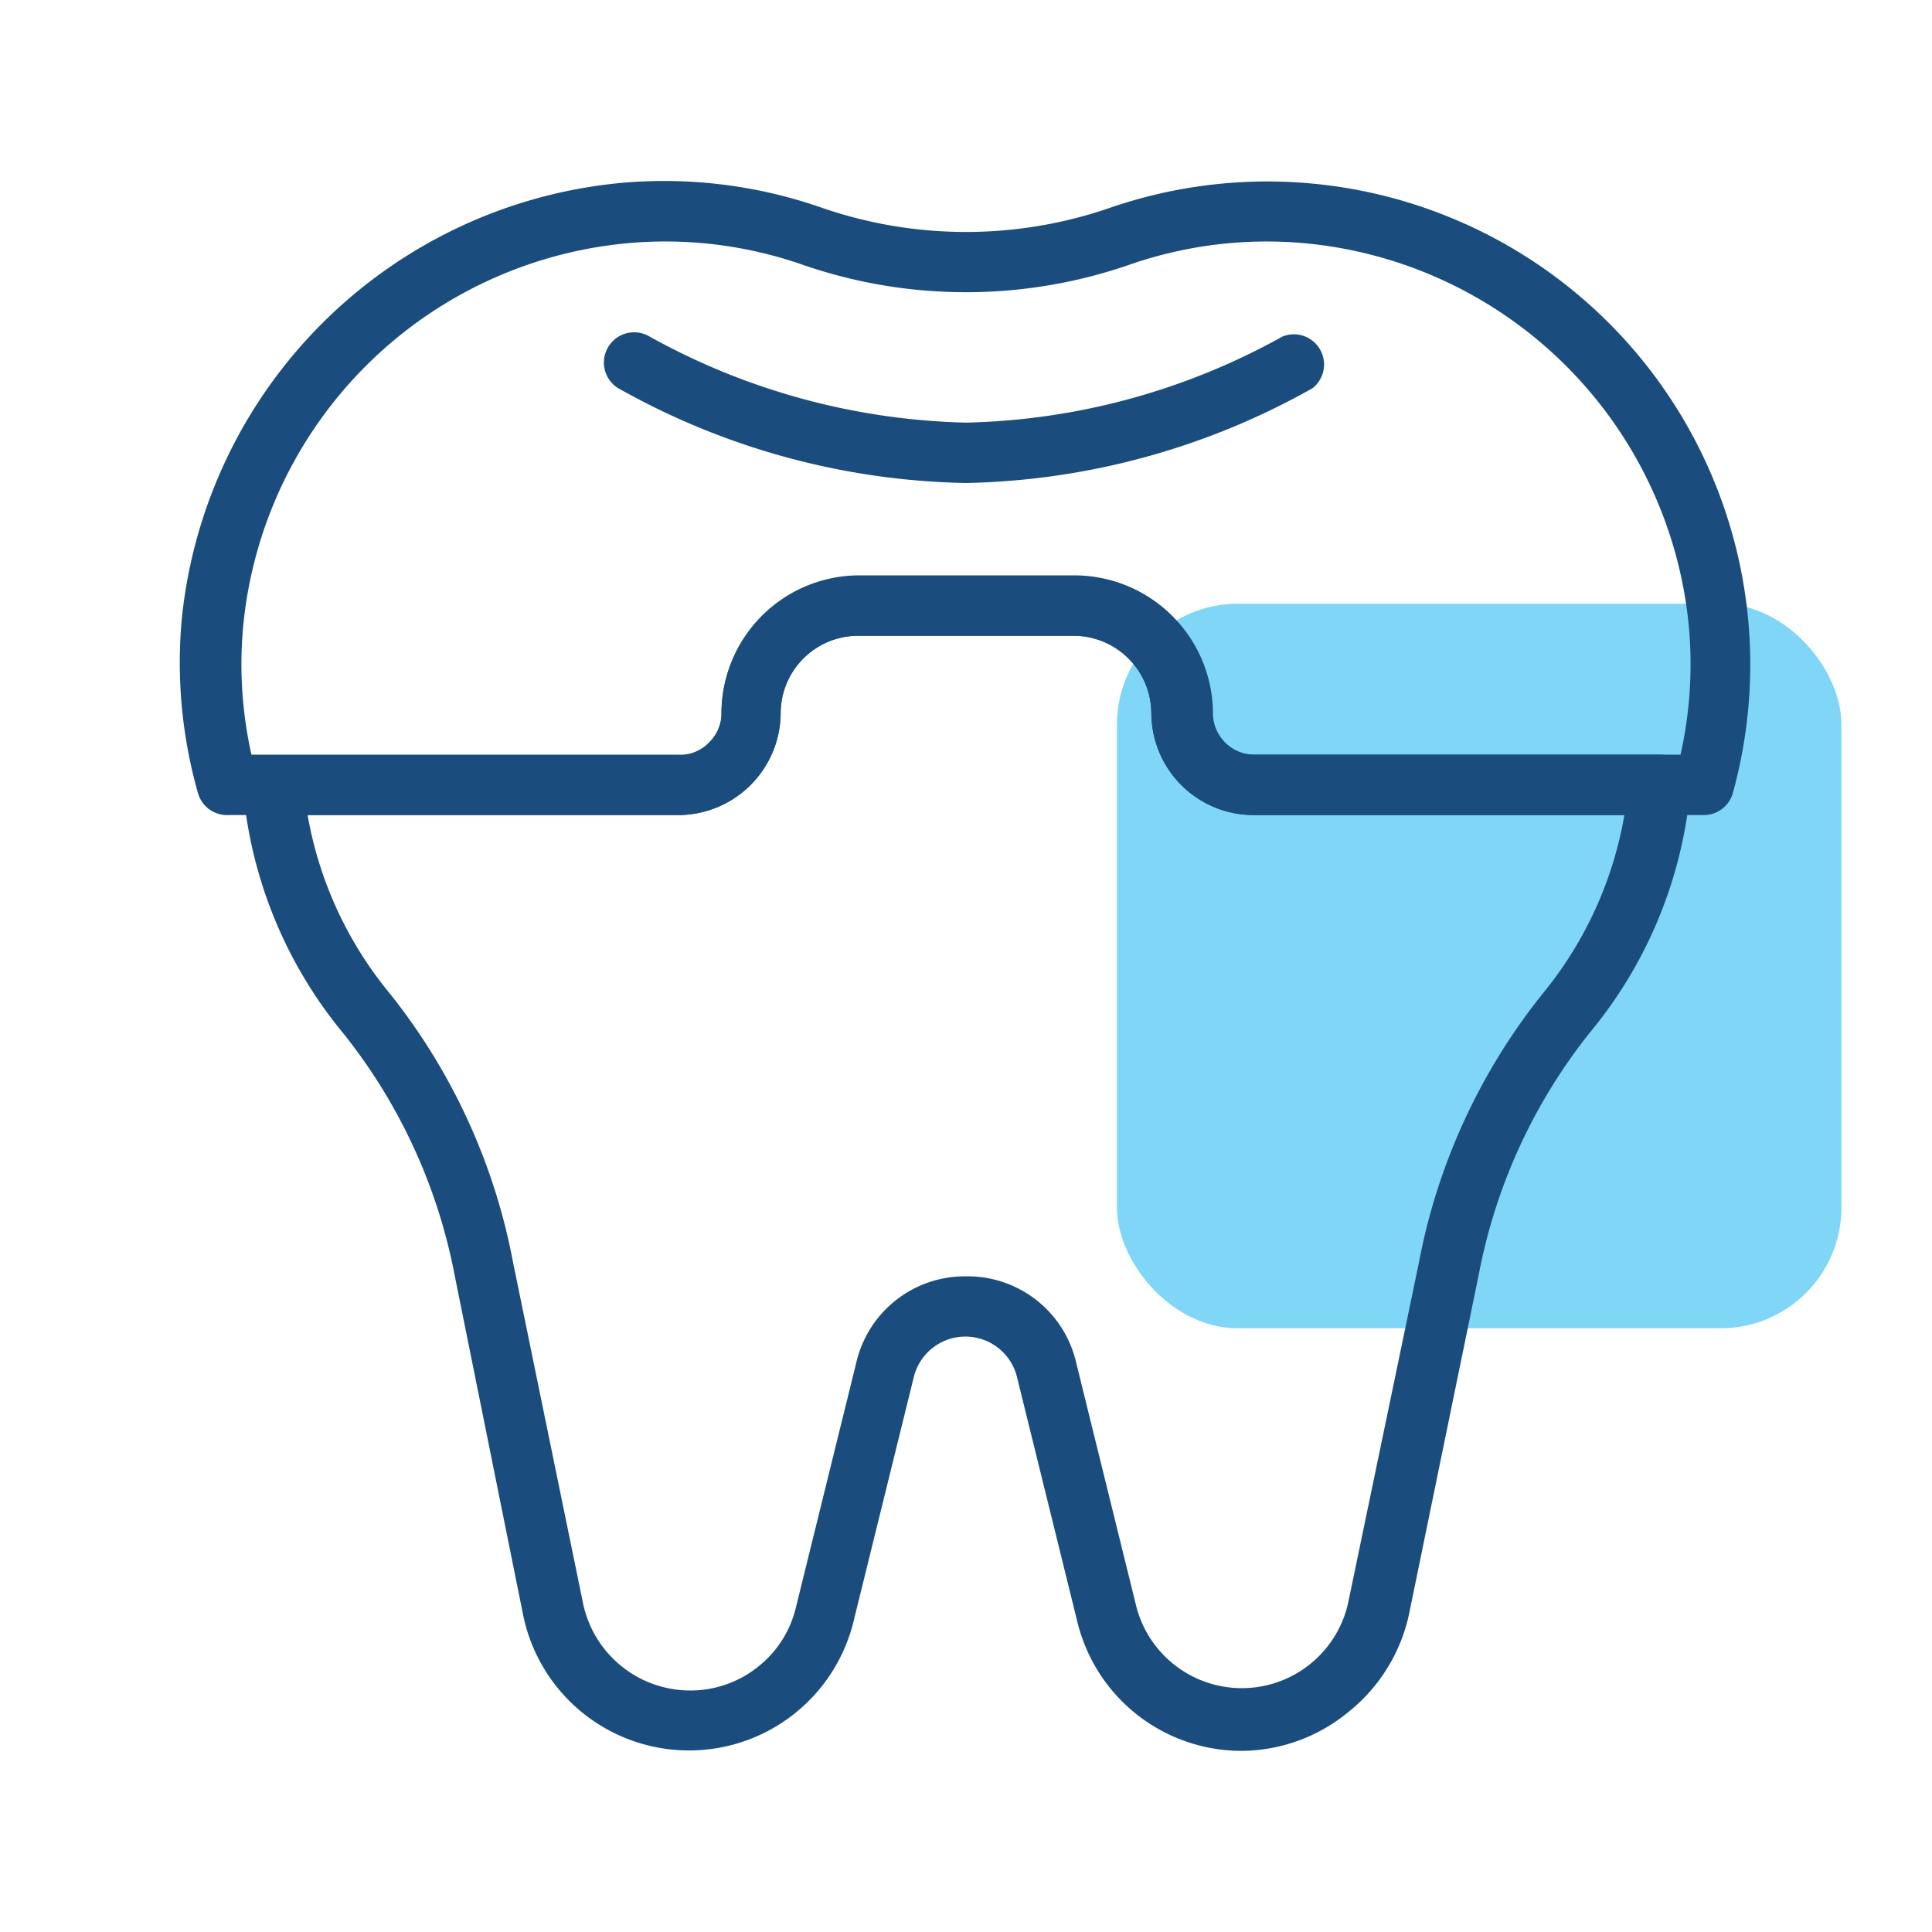
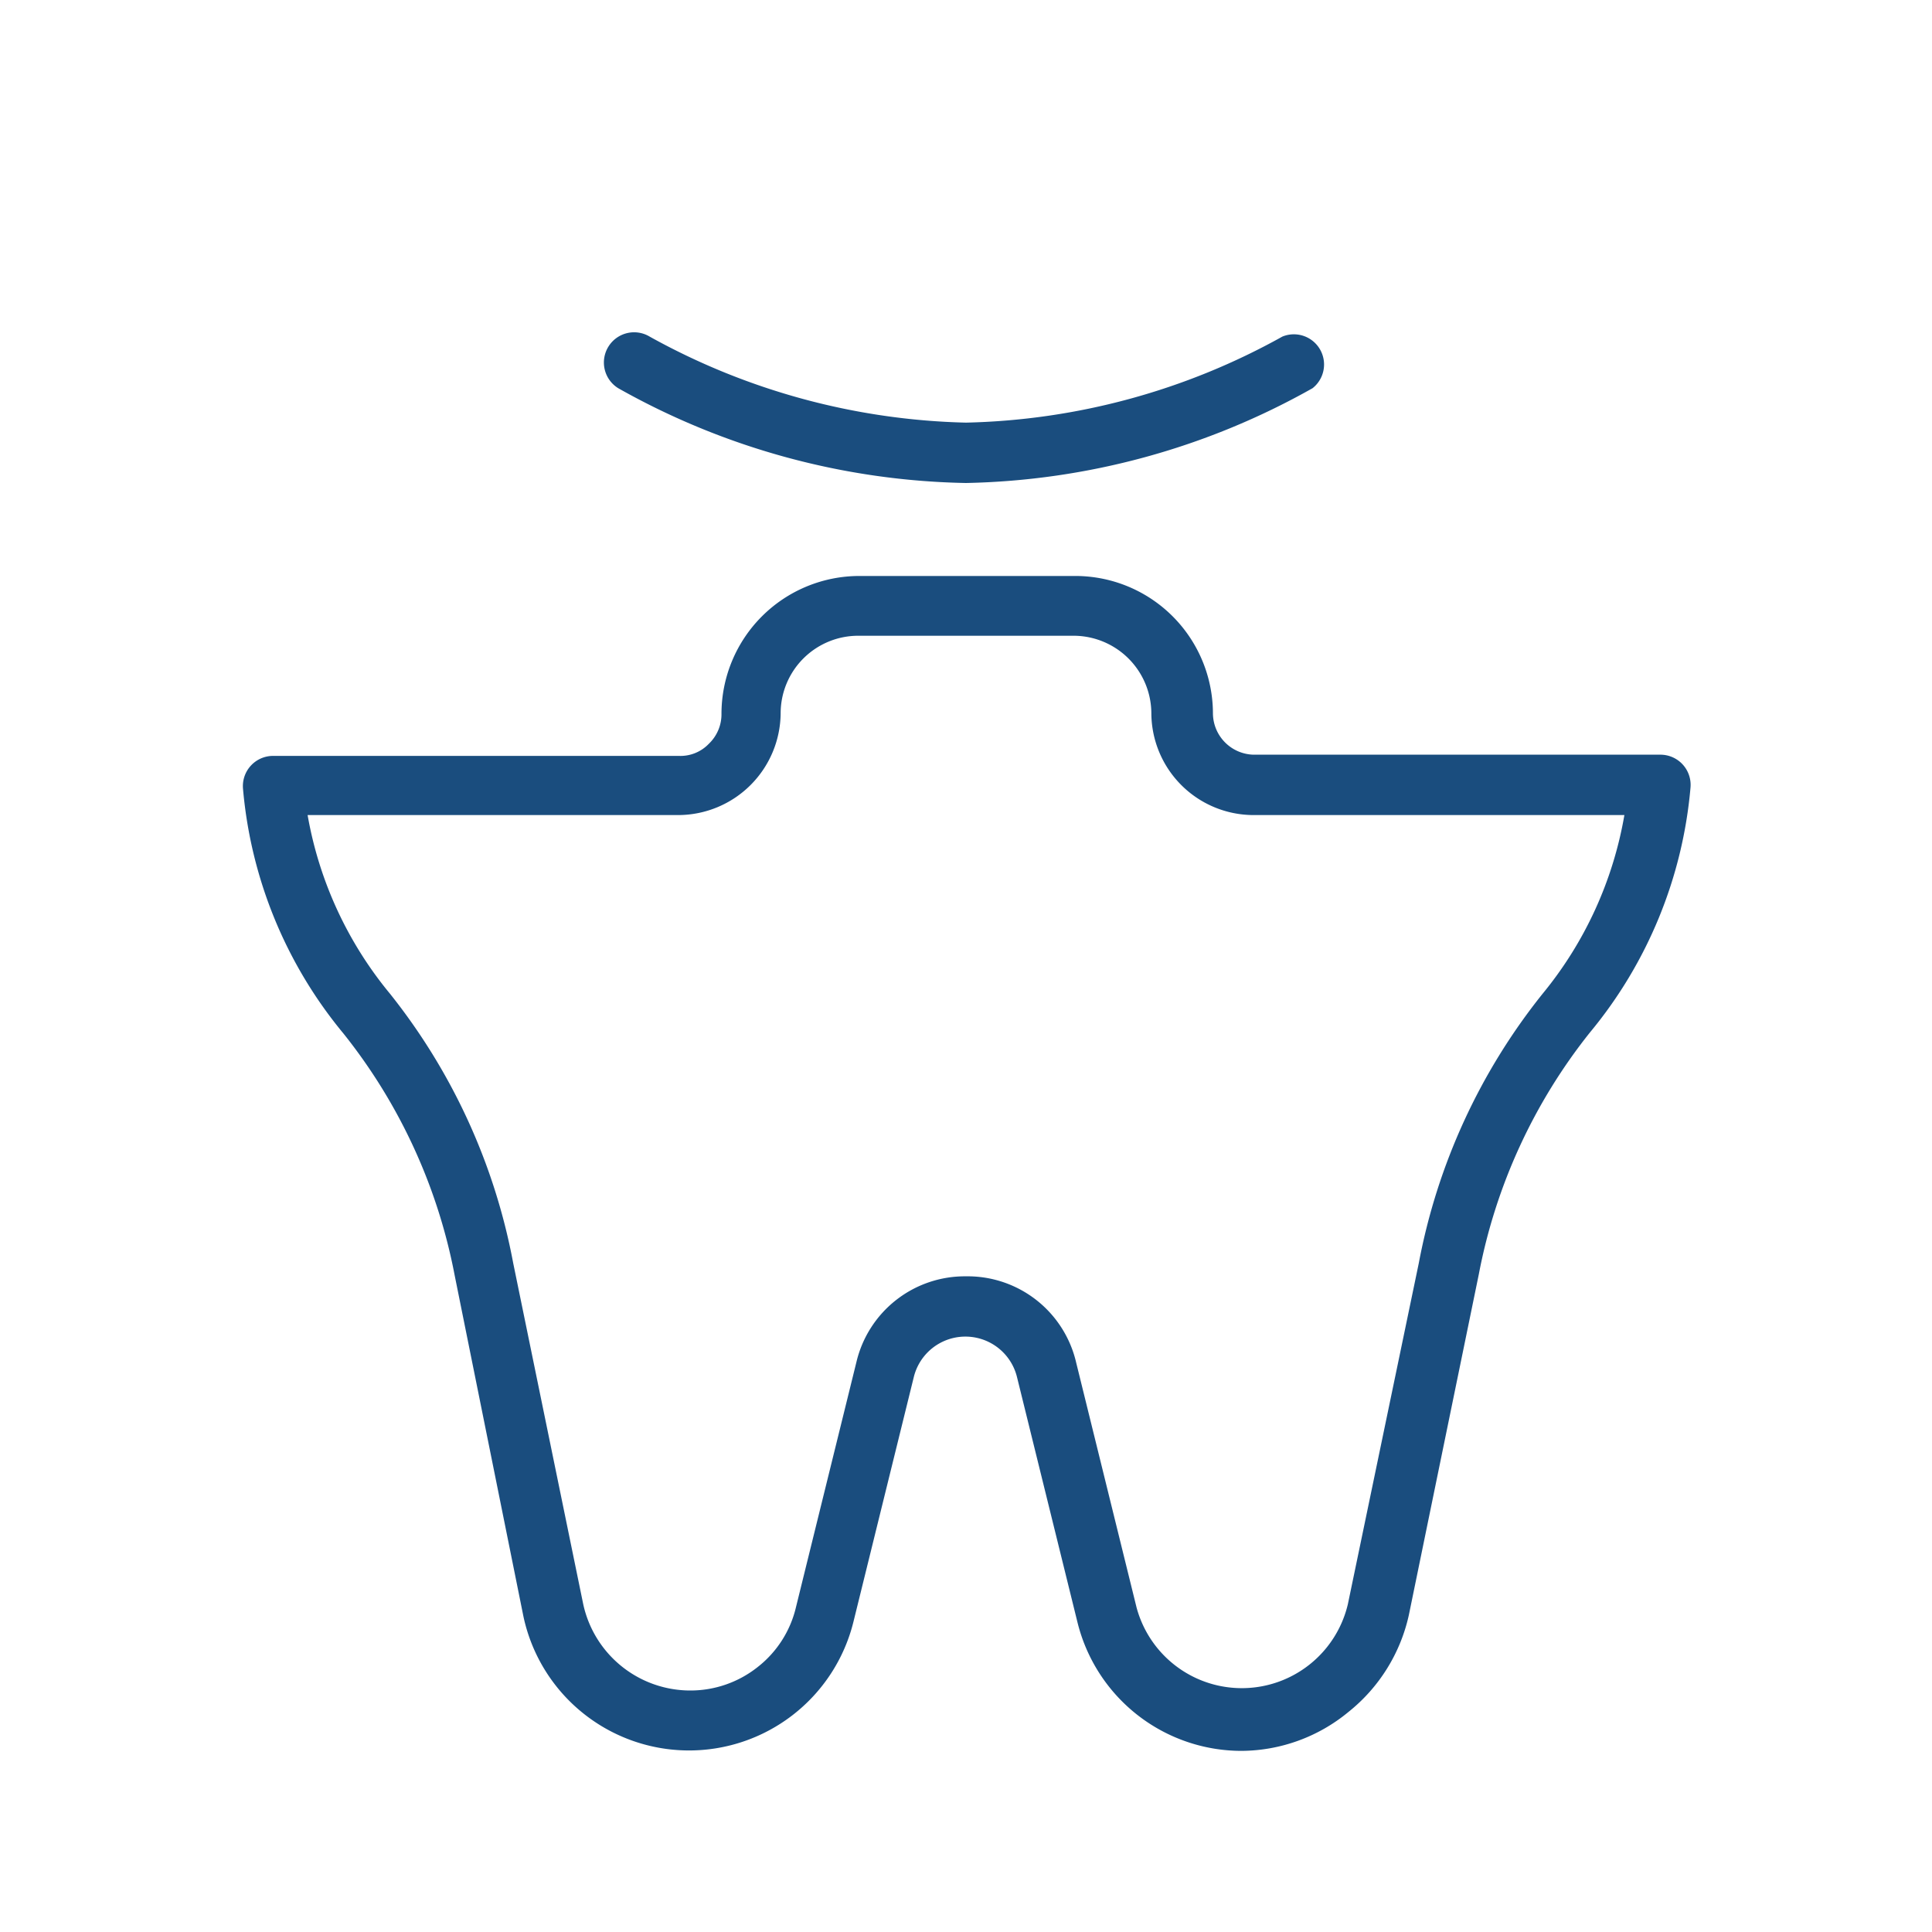
<svg xmlns="http://www.w3.org/2000/svg" viewBox="0 0 64 64">
  <defs>
    <style>.cls-1{fill:#00aeee;opacity:0.5;}.cls-2{fill:#1a4d7e;}</style>
  </defs>
  <title>molar crown</title>
  <g id="molar_crown" data-name="molar crown">
-     <rect class="cls-1" x="37" y="20" width="24" height="24" rx="4" ry="4" />
    <path class="cls-2" d="M41.13,58a5.6,5.6,0,0,1-5.44-4.27l-2-8.11a1.76,1.76,0,0,0-3.42,0l-2,8.11a5.61,5.61,0,0,1-10.93-.18L15.06,42.24a18.35,18.35,0,0,0-3.68-8,14.71,14.71,0,0,1-3.33-8.11,1,1,0,0,1,1-1.09H22.48a1.3,1.3,0,0,0,1-.4,1.35,1.35,0,0,0,.42-1,4.57,4.57,0,0,1,4.57-4.56h7.14a4.56,4.56,0,0,1,4.57,4.56A1.38,1.38,0,0,0,41.52,25H55a1,1,0,0,1,1,1.09,14.71,14.71,0,0,1-3.33,8.11,18.35,18.35,0,0,0-3.68,8l-2.32,11.3a5.67,5.67,0,0,1-2,3.21A5.61,5.61,0,0,1,41.13,58ZM32,42.28a3.69,3.69,0,0,1,3.65,2.86l2,8.11a3.61,3.61,0,0,0,7-.11L47,41.84a20.29,20.29,0,0,1,4.1-8.92A12.72,12.72,0,0,0,53.81,27H41.52a3.39,3.39,0,0,1-3.38-3.38,2.58,2.58,0,0,0-2.57-2.56H28.43a2.57,2.57,0,0,0-2.57,2.56A3.4,3.4,0,0,1,22.48,27H10.19a12.72,12.72,0,0,0,2.73,5.92A20.29,20.29,0,0,1,17,41.84l2.32,11.3A3.63,3.63,0,0,0,22.87,56a3.58,3.58,0,0,0,2.22-.77,3.55,3.55,0,0,0,1.28-2l2-8.11A3.69,3.69,0,0,1,32,42.28Z" />
-     <path class="cls-2" d="M32,16a24.33,24.33,0,0,1-11.52-3.14,1,1,0,0,1-.33-1.37,1,1,0,0,1,1.37-.34A22.66,22.66,0,0,0,32,14a22.56,22.56,0,0,0,10.48-2.85,1,1,0,0,1,1,1.71A24.33,24.33,0,0,1,32,16Z" />
-     <path class="cls-2" d="M56.44,27H41.52a3.39,3.39,0,0,1-3.38-3.38,2.58,2.58,0,0,0-2.57-2.56H28.43a2.57,2.57,0,0,0-2.57,2.56A3.4,3.4,0,0,1,22.48,27H7.56a1,1,0,0,1-1-.72,15.84,15.84,0,0,1-.54-5.76A16.14,16.14,0,0,1,20.57,6.06a15.83,15.83,0,0,1,6.62.81,14.62,14.62,0,0,0,9.62,0A16,16,0,0,1,57.4,26.28,1,1,0,0,1,56.44,27Zm-28-7.94h7.14a4.56,4.56,0,0,1,4.57,4.56A1.38,1.38,0,0,0,41.52,25H55.67a13.69,13.69,0,0,0,.27-4.3A14.09,14.09,0,0,0,43.25,8.06a13.83,13.83,0,0,0-5.78.69,16.55,16.55,0,0,1-10.94,0,13.81,13.81,0,0,0-5.78-.69A14.09,14.09,0,0,0,8.06,20.7,13.69,13.69,0,0,0,8.33,25H22.48a1.3,1.3,0,0,0,1-.4,1.35,1.35,0,0,0,.42-1A4.57,4.57,0,0,1,28.43,19.06Z" />
+     <path class="cls-2" d="M32,16a24.33,24.33,0,0,1-11.52-3.14,1,1,0,0,1-.33-1.37,1,1,0,0,1,1.37-.34A22.66,22.66,0,0,0,32,14a22.56,22.56,0,0,0,10.48-2.85,1,1,0,0,1,1,1.71A24.33,24.33,0,0,1,32,16" />
  </g>
</svg>